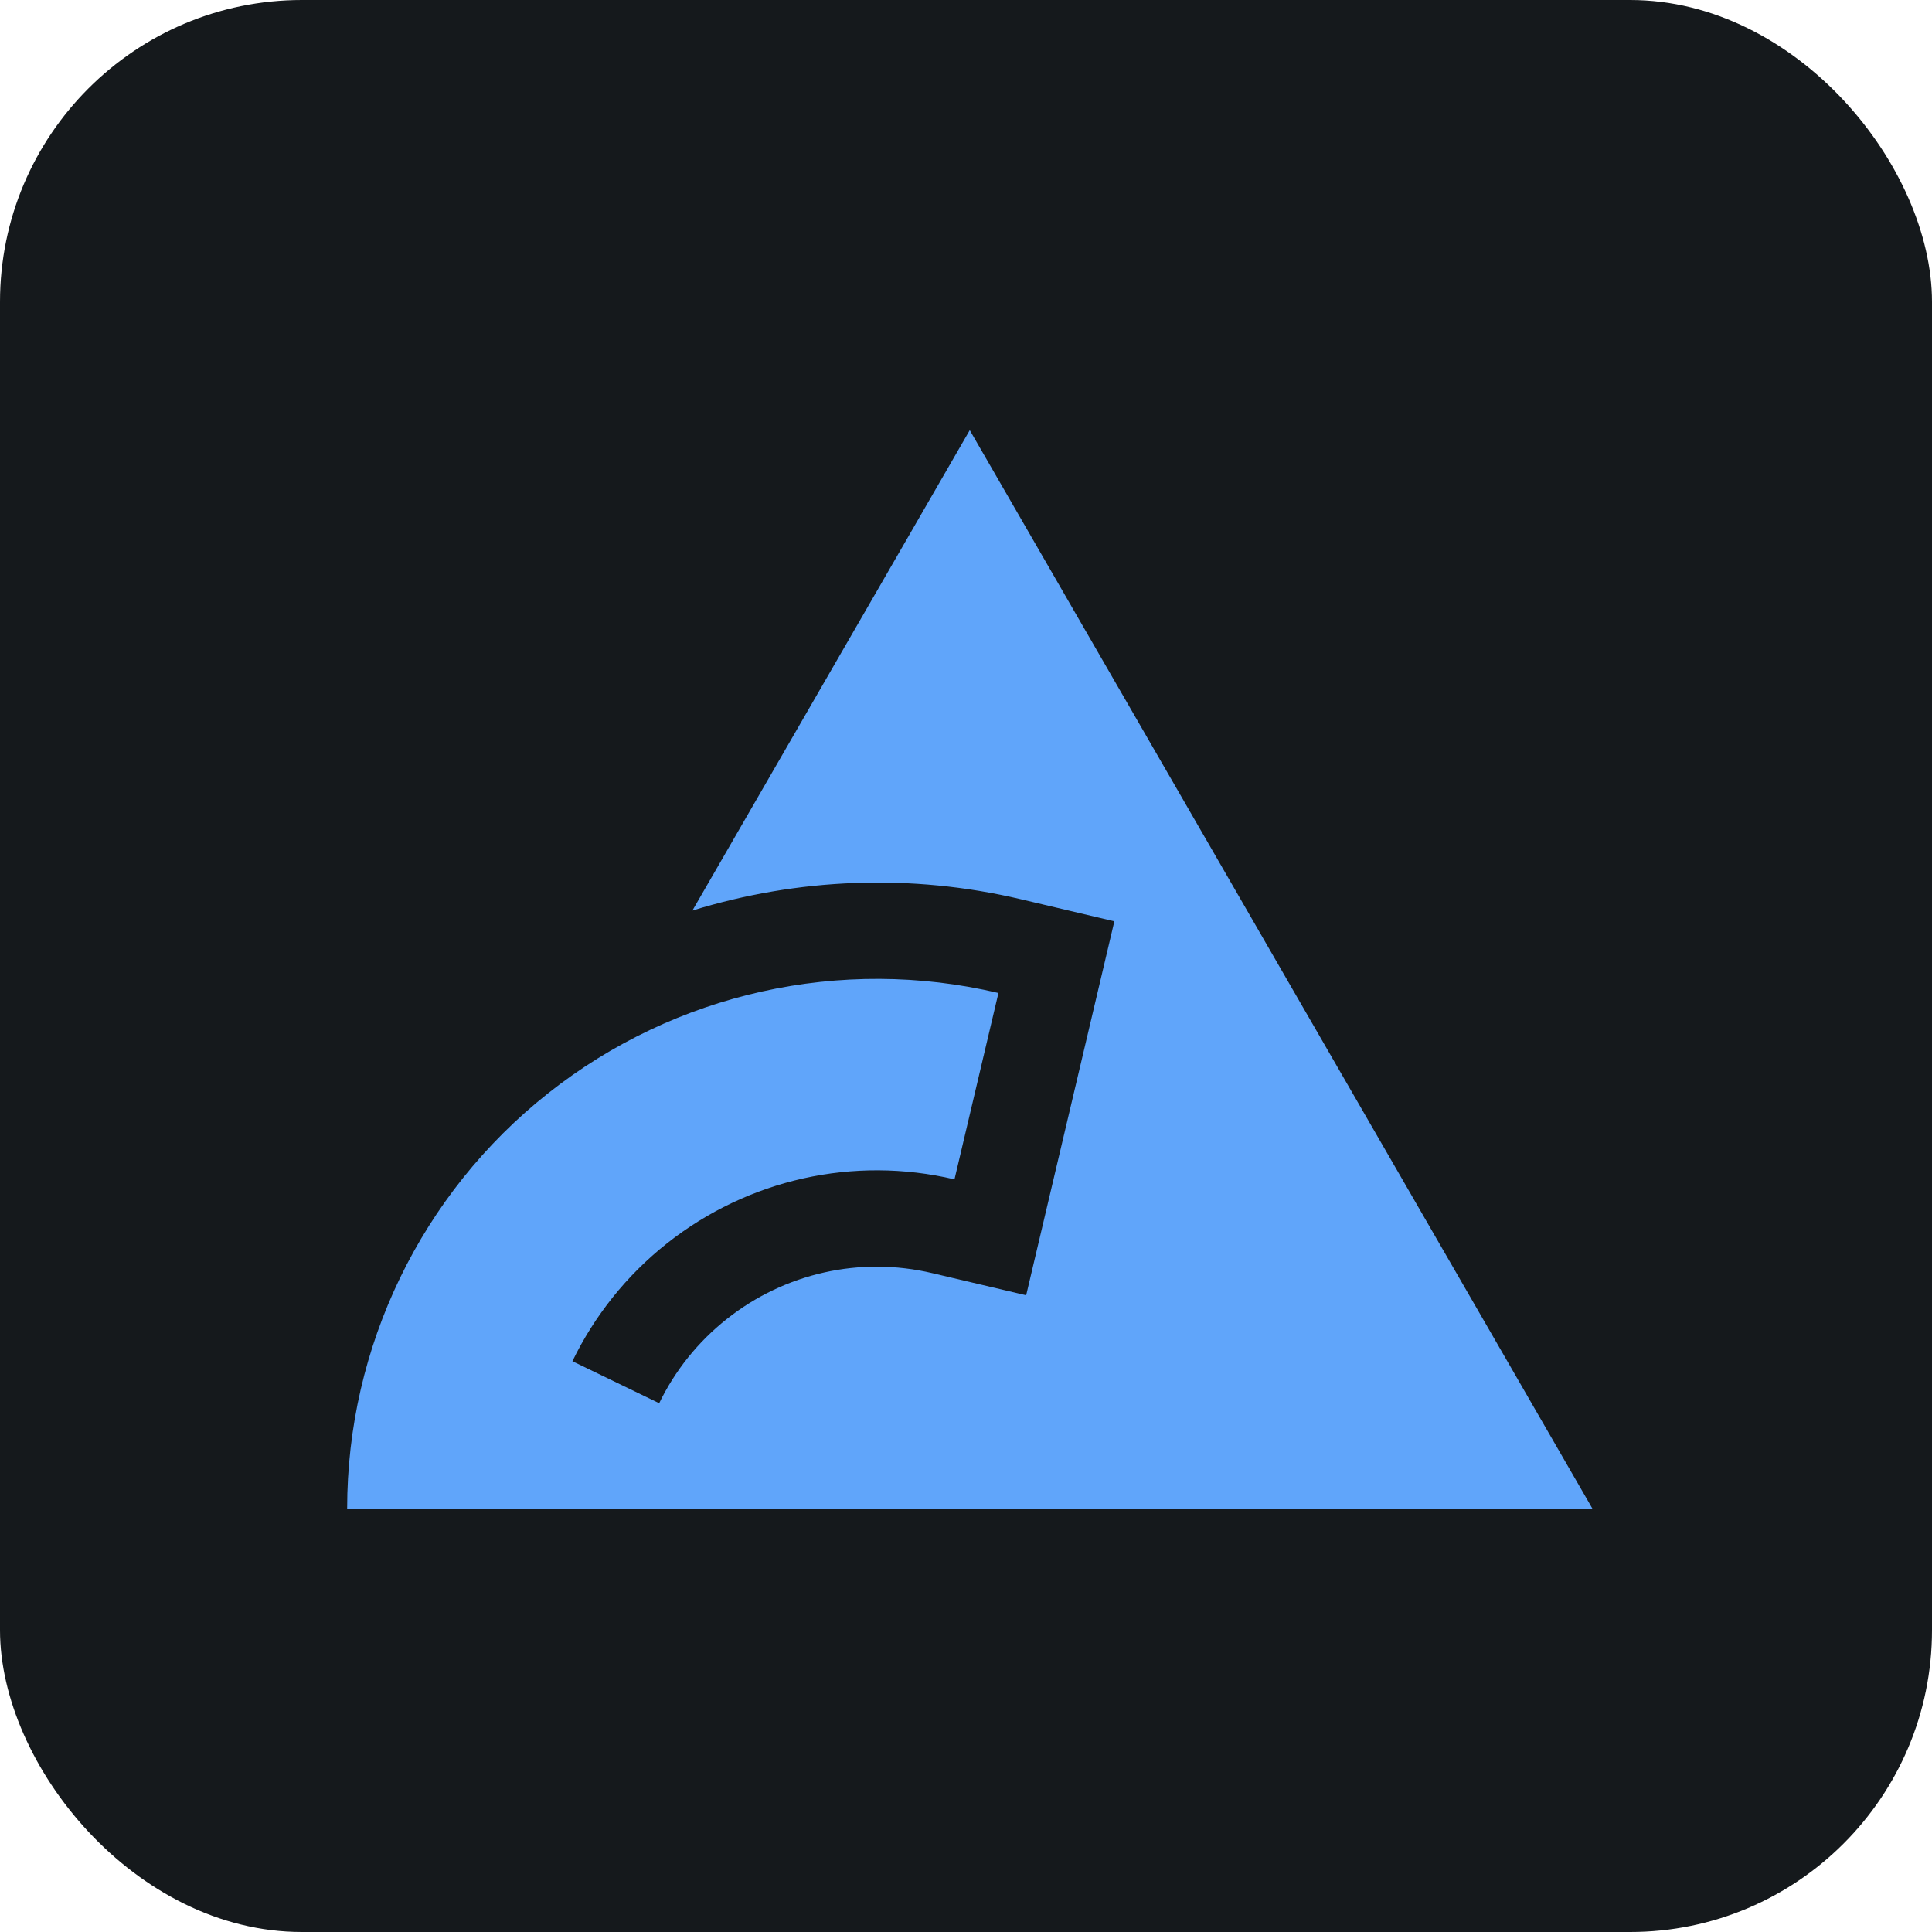
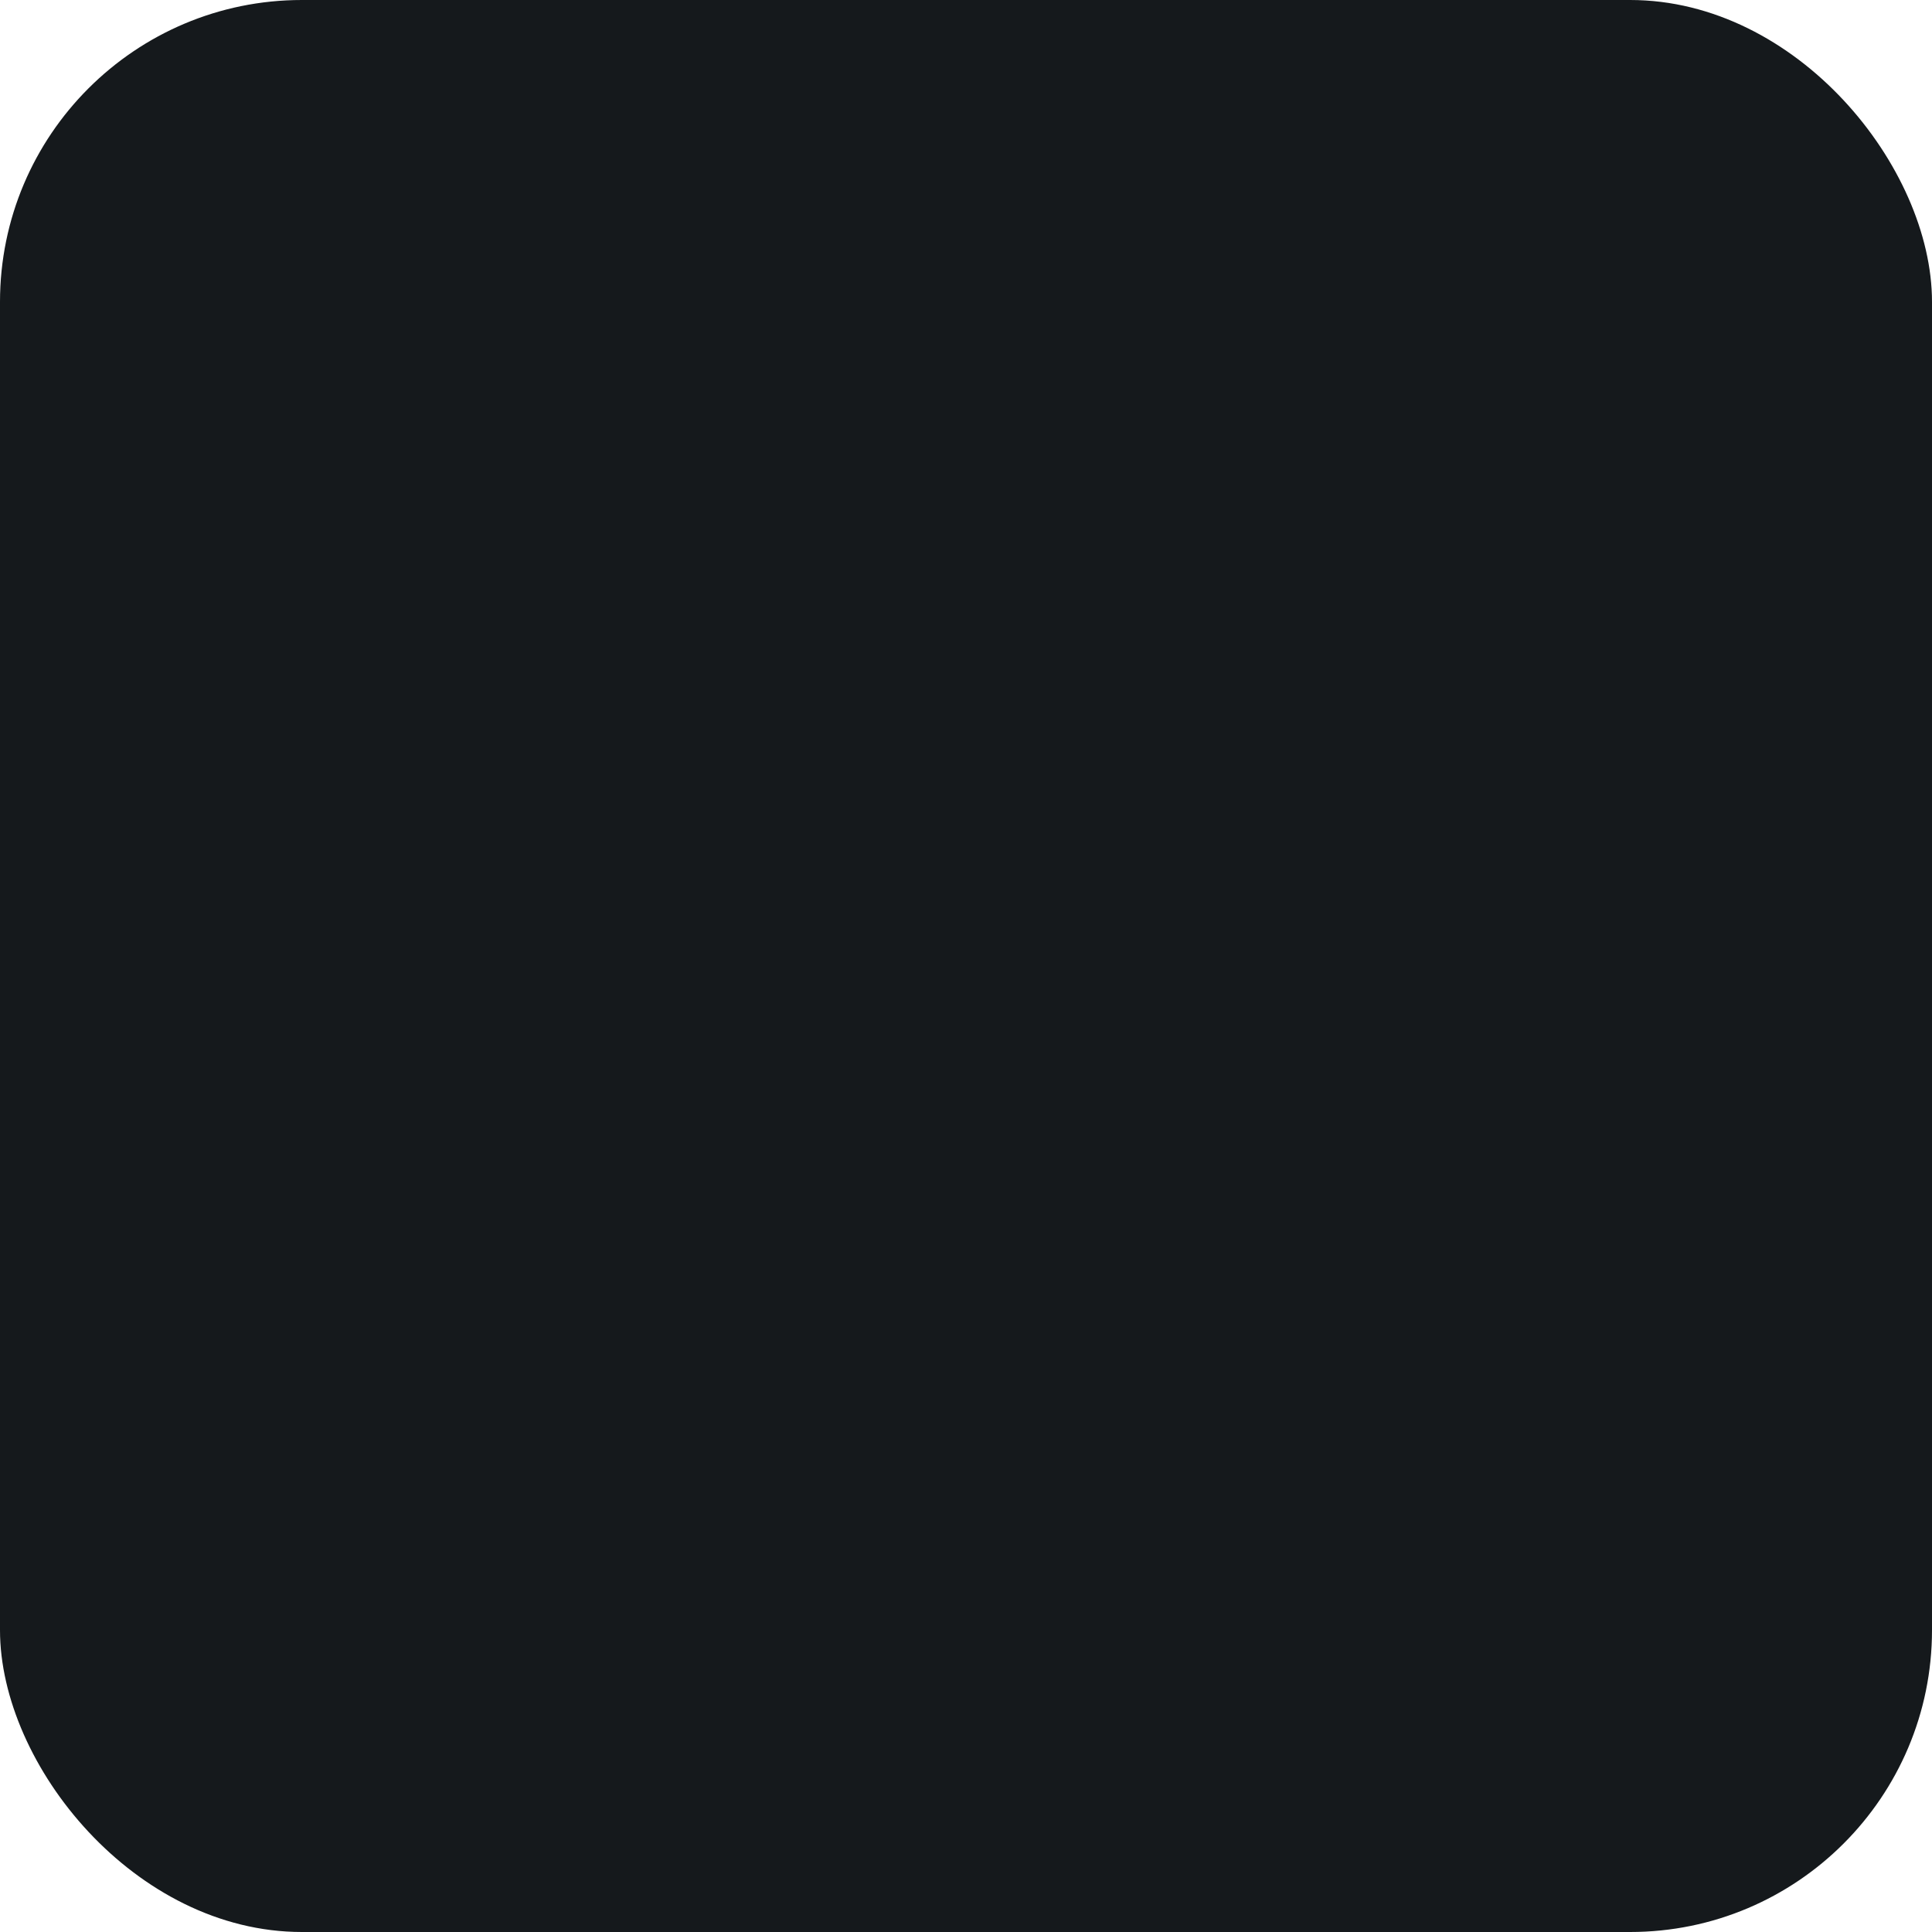
<svg xmlns="http://www.w3.org/2000/svg" width="48" height="48" viewBox="0 0 256 256" fill="none" version="1.1">
  <defs>
            
        </defs>
  <g transform="translate(0, 0)">
    <svg width="256" height="256" title="Biome" viewBox="0 0 256 256" fill="none" id="biome">
      <style>
#biome {
    rect {fill: #15191C}

    @media (prefers-color-scheme: light) {
        rect {fill: #F4F2ED}
    }
}
</style>
      <rect width="256" height="256" rx="40" fill="#15191C" />
-       <path d="M128.498 57L91.746 120.653C105.691 116.354 120.694 115.717 135.236 119.147L147.657 122.079L135.971 171.63L123.532 168.699C113.977 166.445 104.017 168.678 96.314 174.768C92.461 177.815 89.425 181.642 87.345 185.934L75.848 180.371C78.756 174.364 83.009 169.006 88.38 164.753C99.125 156.249 113.135 153.125 126.474 156.272L132.299 131.576C111.433 126.657 89.442 131.556 72.63 144.862C55.819 158.167 46 178.449 46 199.888L211 199.891L128.498 57Z" fill="#60A5FA" />
    </svg>
  </g>
</svg>